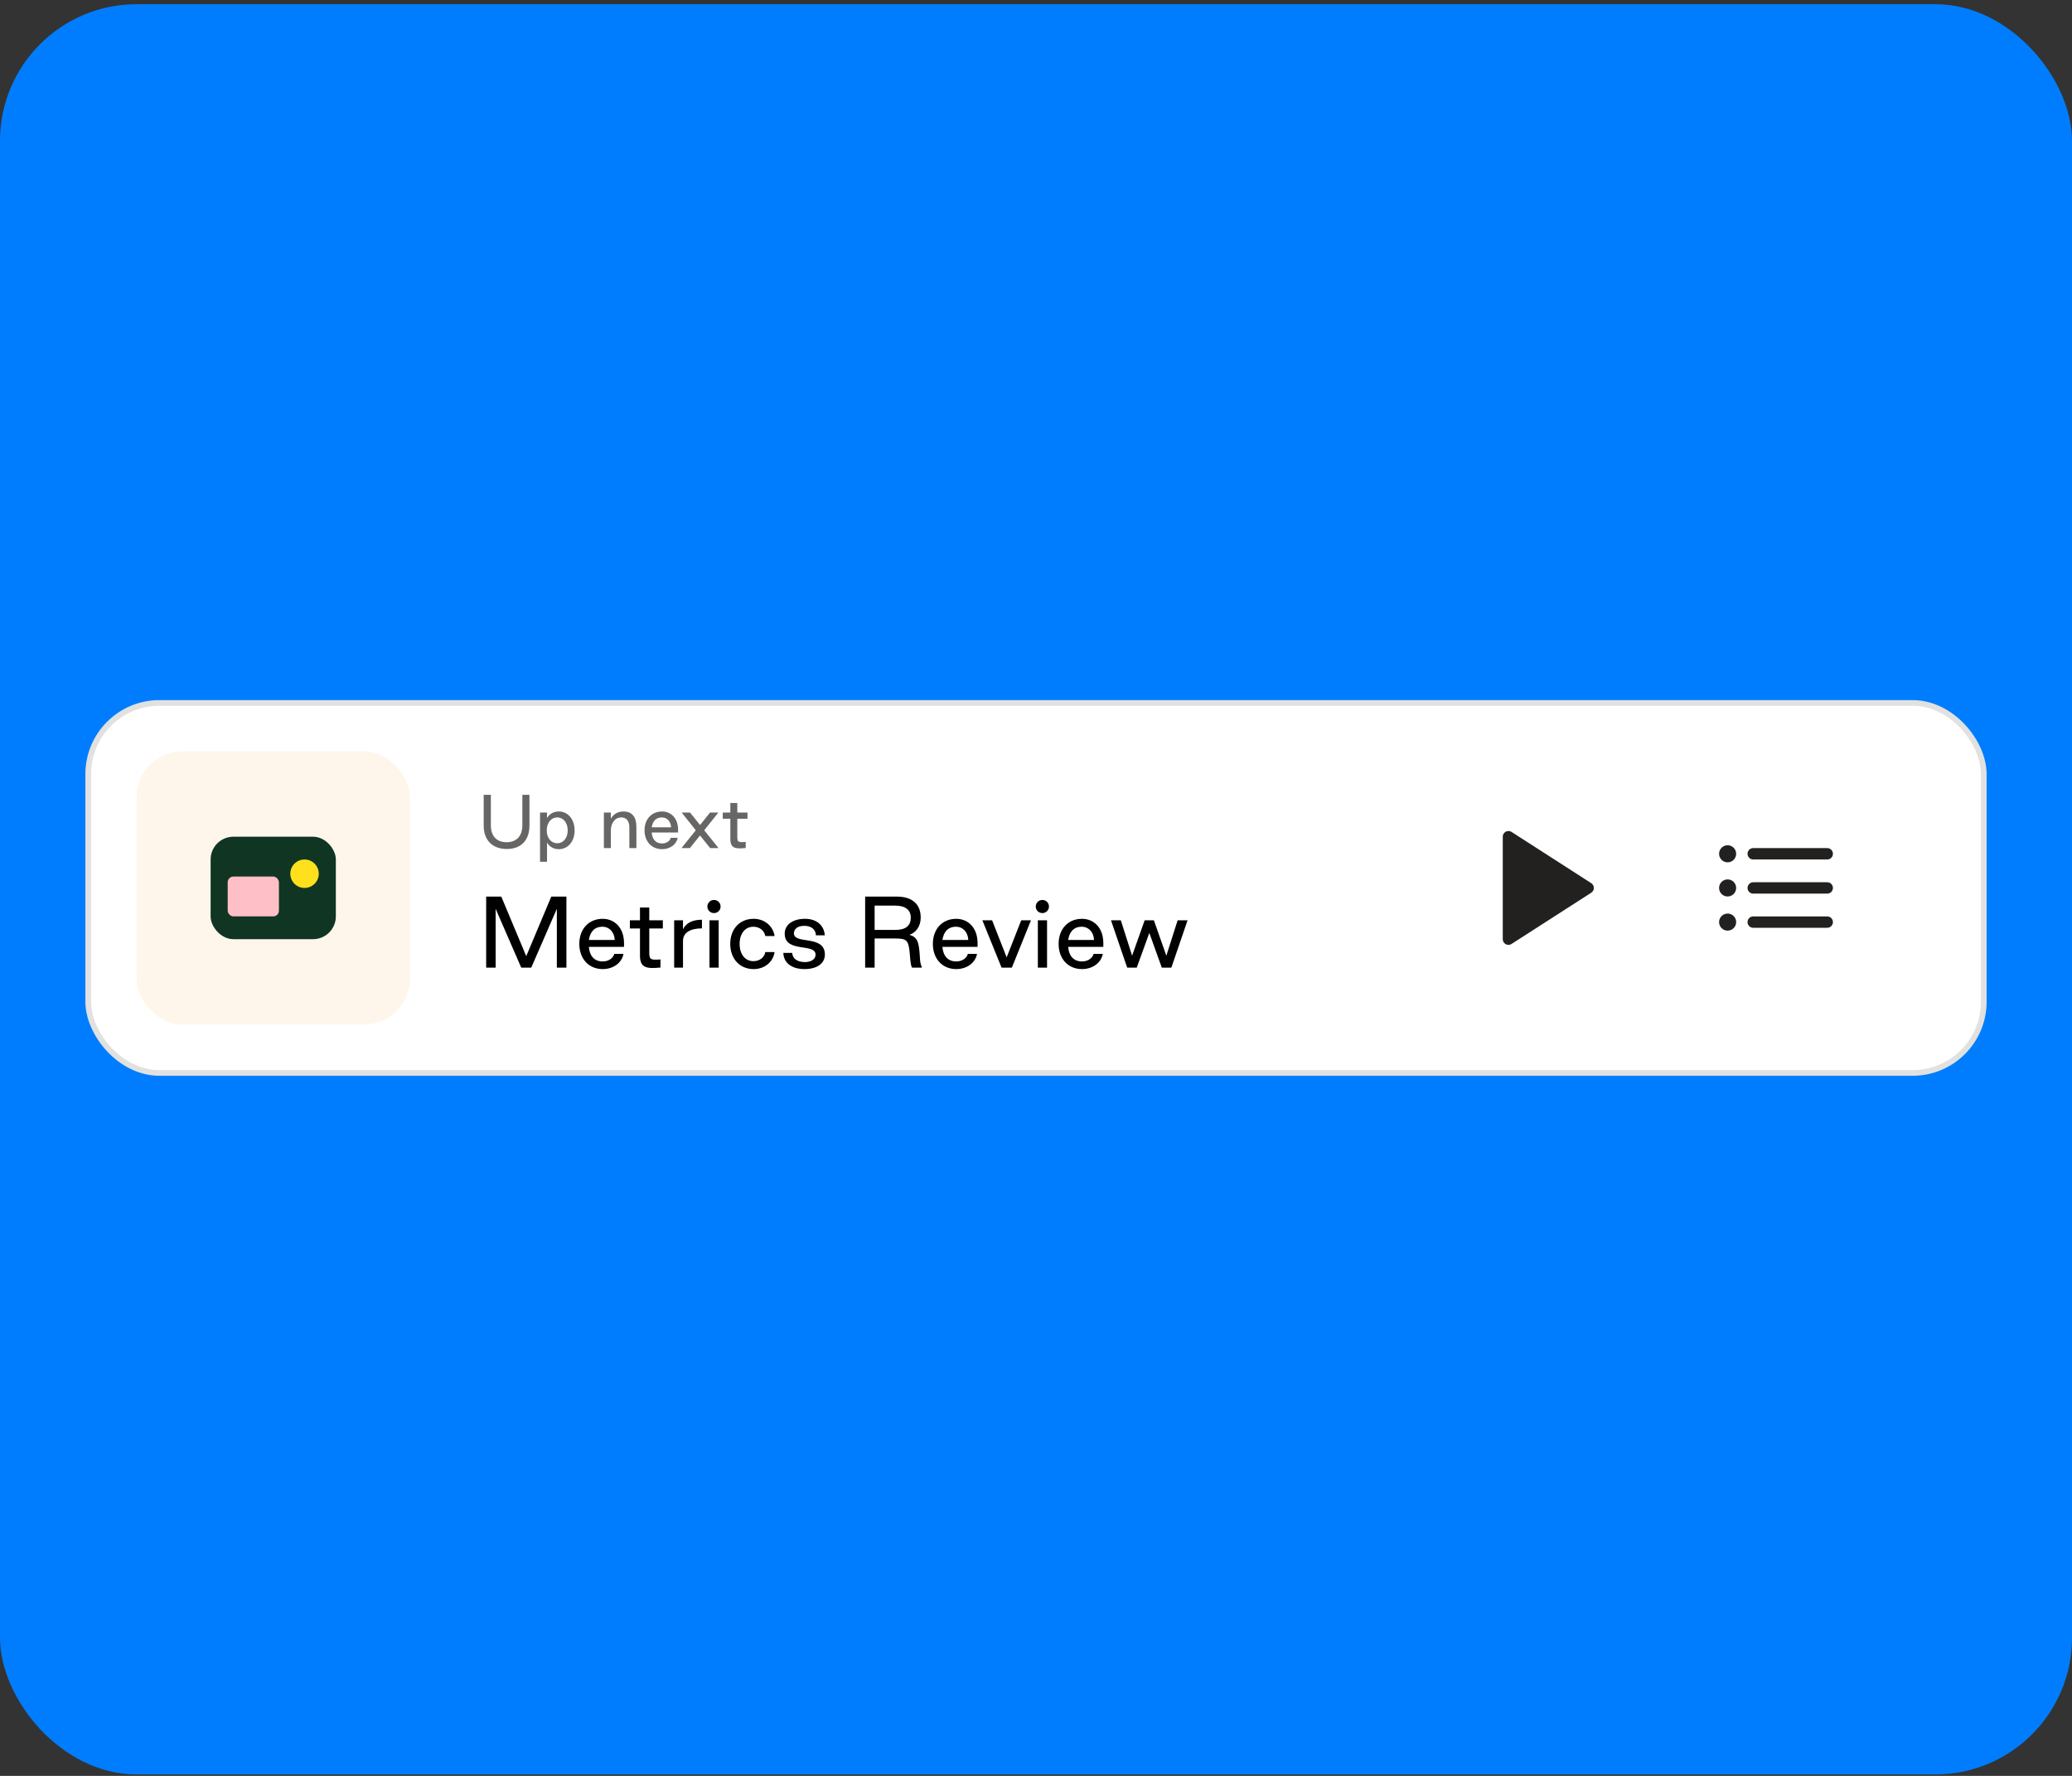
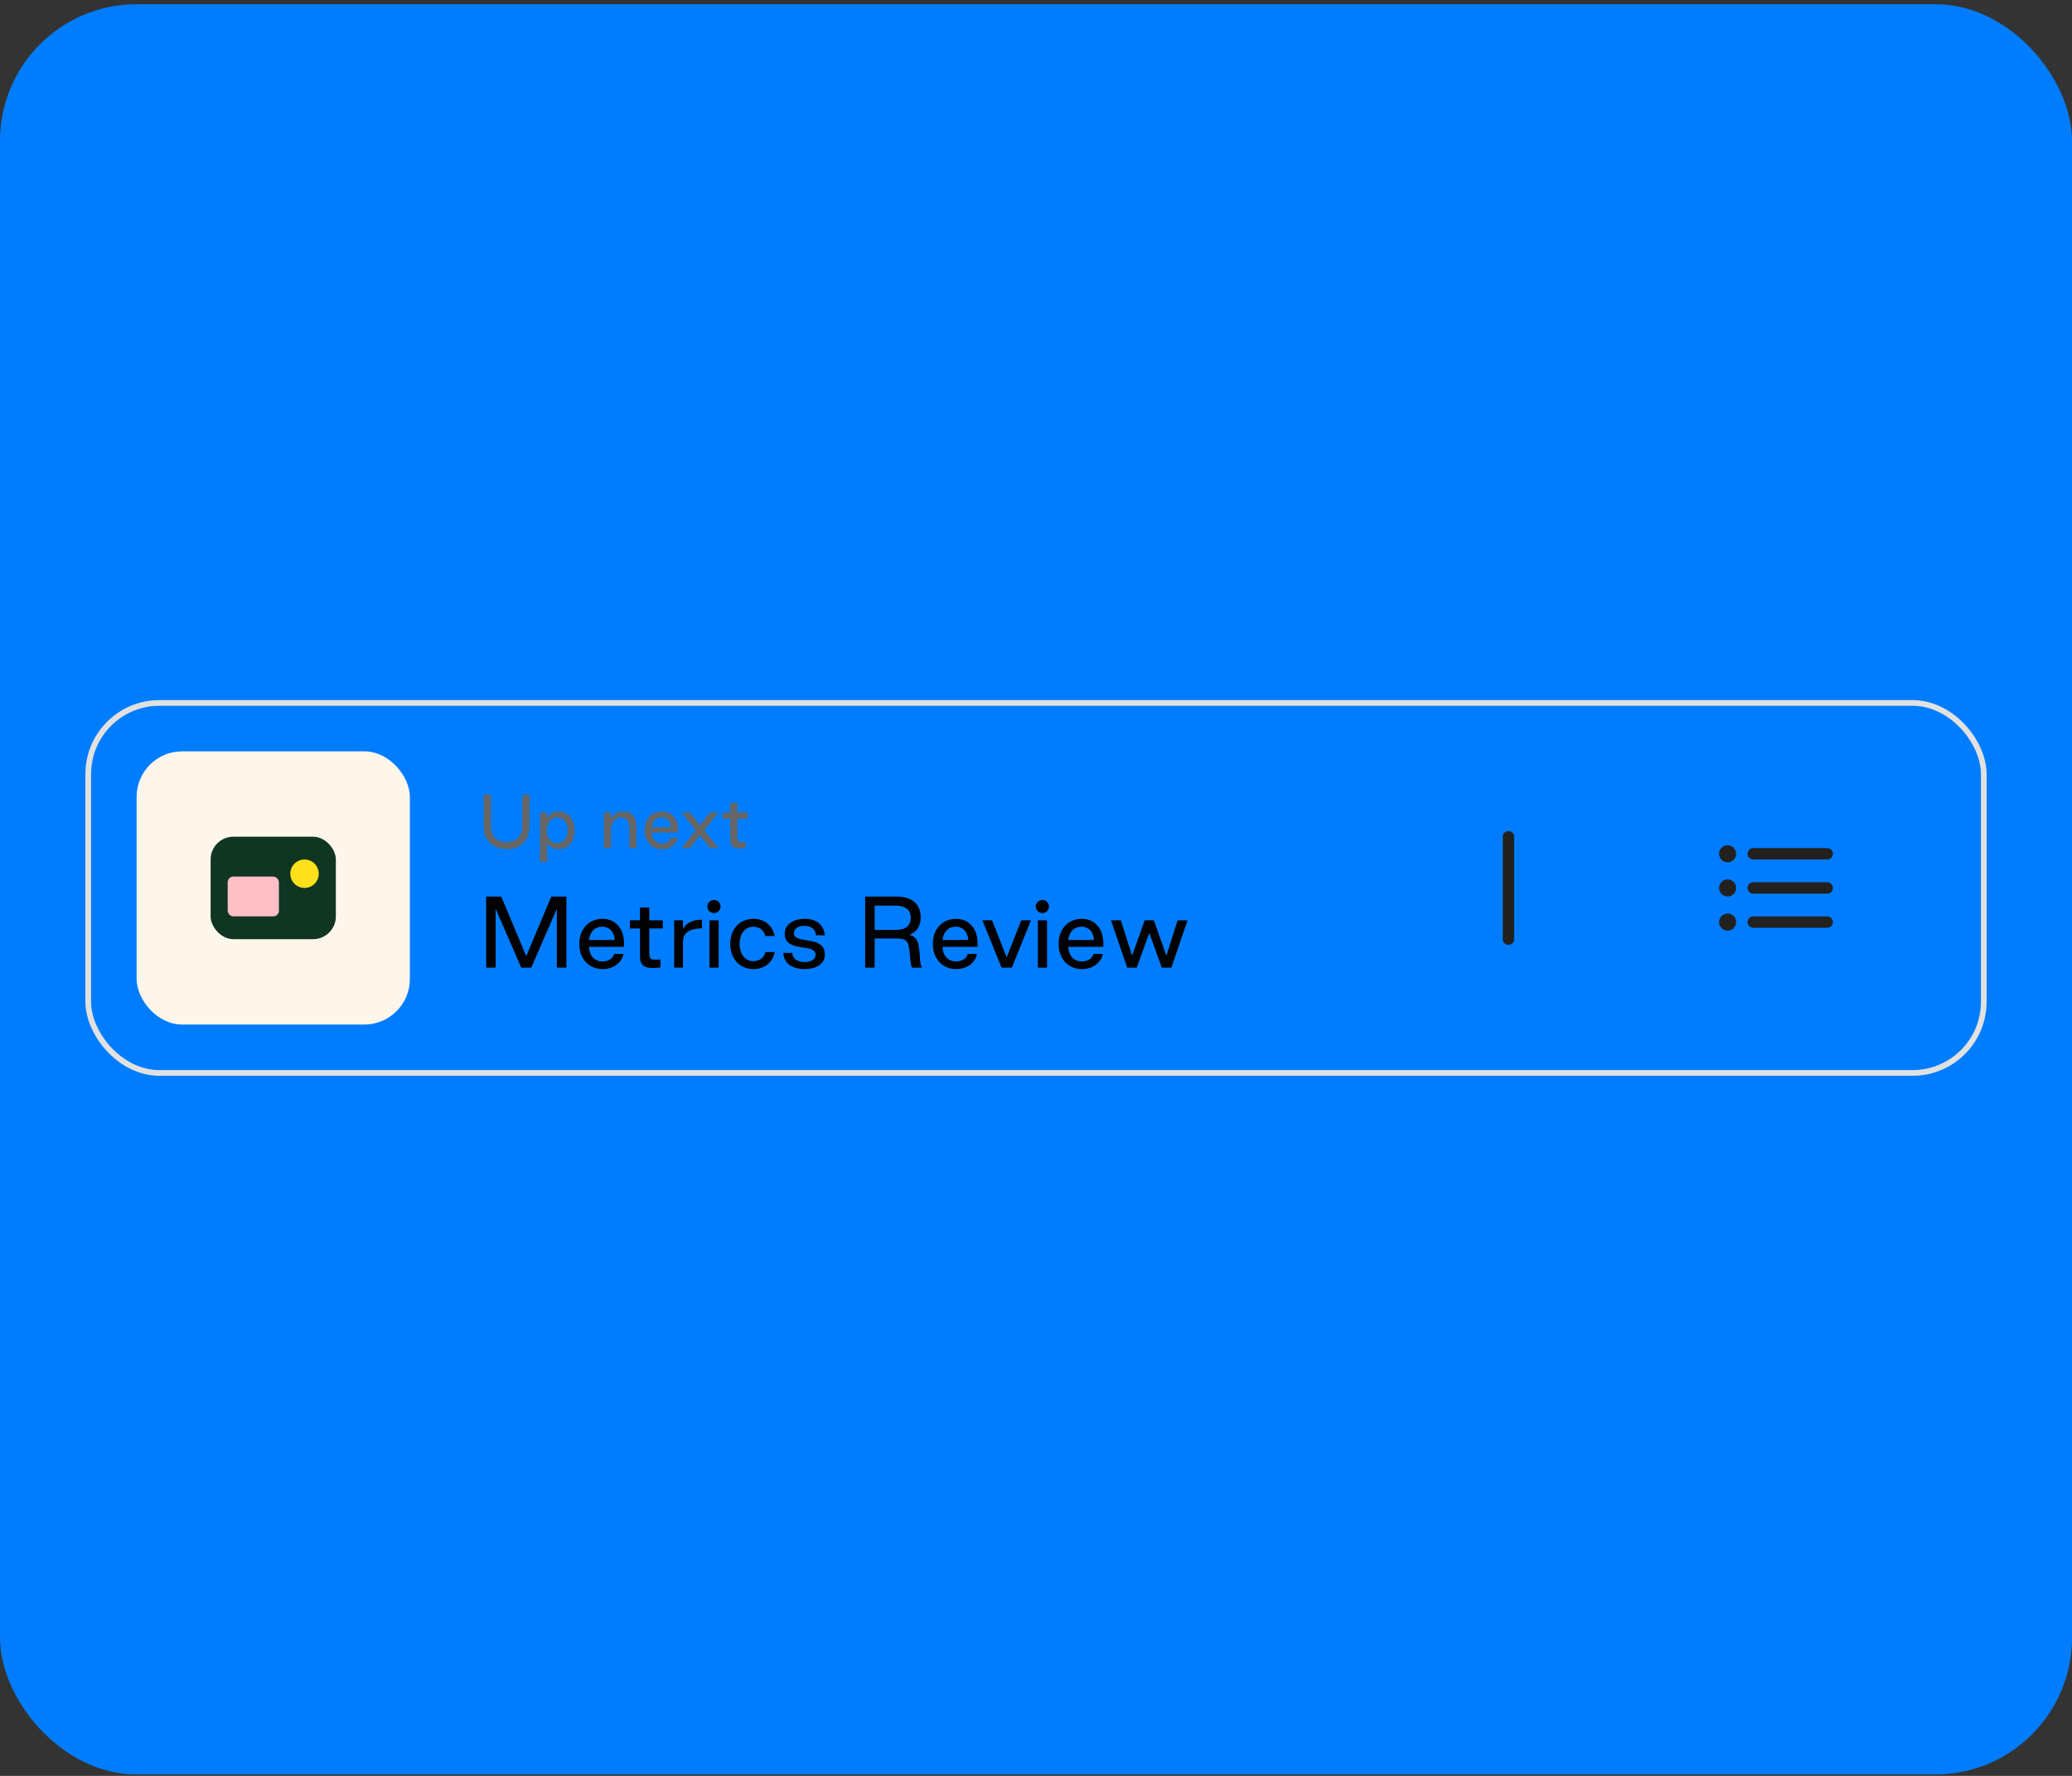
<svg xmlns="http://www.w3.org/2000/svg" width="364" height="312" viewBox="0 0 364 312" fill="none">
  <rect x="0" y="0" width="364" height="312" fill="#333333" stroke="none" />
  <rect y="0.742" width="364" height="311" rx="24" fill="#007DFF" />
-   <rect x="15.5" y="123.5" width="333" height="65" rx="12.5" fill="white" />
  <rect x="24" y="132" width="48" height="48" rx="8" fill="#FFF6EB" />
  <rect x="37" y="147" width="22" height="18" rx="4" fill="#103523" />
  <circle cx="53.5" cy="153.5" r="2.5" fill="#FEE01C" />
  <rect x="40" y="154" width="9" height="7" rx="1" fill="#FFBFC6" />
  <path d="M88.992 149.156C86.472 149.132 84.972 147.596 84.972 145.028V139.64H86.232V145.016C86.232 146.876 87.252 147.968 88.992 147.968C90.732 147.968 91.764 146.876 91.764 145.016V139.64H93.012V145.028C93.012 147.644 91.524 149.18 88.992 149.156ZM94.872 151.4V142.76H96.096V143.732C96.528 143 97.248 142.556 98.16 142.568C99.792 142.568 100.944 143.948 100.944 145.904C100.944 147.824 99.792 149.192 98.16 149.192C97.248 149.192 96.528 148.748 96.096 148.028V151.4H94.872ZM97.896 148.148C98.976 148.148 99.732 147.212 99.732 145.892C99.732 144.56 98.976 143.612 97.896 143.612C96.816 143.612 96.048 144.56 96.048 145.892C96.048 147.212 96.816 148.148 97.896 148.148ZM106.087 149V142.76H107.311V143.828C107.755 143.072 108.475 142.568 109.507 142.568C111.019 142.568 111.799 143.492 111.799 145.28V149H110.563V145.316C110.563 144.272 110.059 143.612 109.147 143.612C108.043 143.612 107.311 144.584 107.311 145.916V149H106.087ZM116.314 149.192C114.454 149.192 113.23 147.812 113.23 145.868C113.23 143.936 114.454 142.568 116.314 142.568C117.838 142.568 119.122 143.708 119.122 145.784V146.264H114.49C114.574 147.404 115.162 148.184 116.314 148.184C117.154 148.184 117.718 147.692 117.838 147.188H119.05C118.858 148.292 117.79 149.192 116.314 149.192ZM114.49 145.352H117.898C117.85 144.332 117.202 143.612 116.278 143.612C115.21 143.612 114.646 144.308 114.49 145.352ZM119.717 149L122.237 145.868L119.753 142.76H121.229L122.981 144.944L124.733 142.76H126.197L123.713 145.868L126.233 149H124.757L122.981 146.78L121.193 149H119.717ZM131.003 148.988C129.215 149.156 128.267 149.084 128.303 147.32V143.84H126.971V142.76H128.303V141.08H129.527V142.76H131.315V143.84H129.527V146.864C129.527 147.896 129.575 148.028 131.003 147.92V148.988Z" fill="#676665" />
  <path d="M85.408 170V157.52H88.064L92.448 167.984L96.848 157.52H99.504V170H97.824V159.664L93.328 170H91.568L87.072 159.664V170H85.408ZM105.882 170.256C103.402 170.256 101.77 168.416 101.77 165.824C101.77 163.248 103.402 161.424 105.882 161.424C107.914 161.424 109.626 162.944 109.626 165.712V166.352H103.45C103.562 167.872 104.346 168.912 105.882 168.912C107.002 168.912 107.754 168.256 107.914 167.584H109.53C109.274 169.056 107.85 170.256 105.882 170.256ZM103.45 165.136H107.994C107.93 163.776 107.066 162.816 105.834 162.816C104.41 162.816 103.658 163.744 103.45 165.136ZM116.029 169.984C113.645 170.208 112.381 170.112 112.429 167.76V163.12H110.653V161.68H112.429V159.44H114.061V161.68H116.445V163.12H114.061V167.152C114.061 168.528 114.125 168.704 116.029 168.56V169.984ZM118.434 170V161.68H119.986V163.264C120.53 162.144 121.666 161.584 123.314 161.584V163.104C121.346 163.104 119.986 163.808 119.986 165.312V170H118.434ZM125.437 160.416C124.781 160.416 124.269 159.92 124.269 159.264C124.269 158.624 124.781 158.112 125.437 158.112C126.093 158.112 126.589 158.624 126.589 159.264C126.589 159.92 126.061 160.416 125.437 160.416ZM124.637 170V161.68H126.253V170H124.637ZM132.398 170.256C129.918 170.256 128.286 168.416 128.286 165.824C128.286 163.248 129.918 161.424 132.398 161.424C134.35 161.424 135.806 162.72 136.078 164.448H134.446C134.286 163.52 133.47 162.816 132.35 162.816C130.878 162.816 129.934 164.048 129.934 165.824C129.934 167.616 130.878 168.864 132.35 168.864C133.486 168.864 134.302 168.176 134.446 167.264H136.078C135.822 168.976 134.366 170.256 132.398 170.256ZM141.342 170.256C139.086 170.256 137.662 169.168 137.614 167.408H139.166C139.23 168.432 140.078 169.024 141.406 169.024C142.59 169.024 143.278 168.464 143.278 167.728C143.278 165.616 137.854 167.488 137.854 164.032C137.854 162.496 139.214 161.424 141.422 161.424C143.438 161.424 144.766 162.544 144.894 164.32H143.342C143.294 163.28 142.526 162.656 141.278 162.656C140.142 162.656 139.47 163.216 139.47 163.968C139.47 166 144.91 164.16 144.91 167.712C144.91 169.248 143.55 170.256 141.342 170.256ZM151.986 170V157.52H157.538C160.306 157.52 161.746 158.896 161.746 161.2C161.746 162.656 160.994 163.808 159.762 164.24C160.754 164.496 161.25 165.088 161.426 166.352C161.698 168.144 161.49 168.88 161.922 169.872V170H160.21C159.874 169.248 159.922 168.192 159.762 166.928C159.538 165.184 159.17 164.88 157.298 164.88H153.65V170H151.986ZM153.65 163.376H157.298C159.17 163.376 160.002 162.576 160.002 161.248C160.002 159.904 159.138 159.104 157.218 159.104H153.65V163.376ZM167.992 170.256C165.512 170.256 163.88 168.416 163.88 165.824C163.88 163.248 165.512 161.424 167.992 161.424C170.024 161.424 171.736 162.944 171.736 165.712V166.352H165.56C165.672 167.872 166.456 168.912 167.992 168.912C169.112 168.912 169.864 168.256 170.024 167.584H171.64C171.384 169.056 169.96 170.256 167.992 170.256ZM165.56 165.136H170.104C170.04 163.776 169.176 162.816 167.944 162.816C166.52 162.816 165.768 163.744 165.56 165.136ZM175.95 170L172.574 161.68H174.286L176.846 168.192L179.406 161.68H181.118L177.758 170H175.95ZM183.125 160.416C182.469 160.416 181.957 159.92 181.957 159.264C181.957 158.624 182.469 158.112 183.125 158.112C183.781 158.112 184.277 158.624 184.277 159.264C184.277 159.92 183.749 160.416 183.125 160.416ZM182.325 170V161.68H183.941V170H182.325ZM190.085 170.256C187.605 170.256 185.973 168.416 185.973 165.824C185.973 163.248 187.605 161.424 190.085 161.424C192.117 161.424 193.829 162.944 193.829 165.712V166.352H187.653C187.765 167.872 188.549 168.912 190.085 168.912C191.205 168.912 191.957 168.256 192.117 167.584H193.733C193.477 169.056 192.053 170.256 190.085 170.256ZM187.653 165.136H192.197C192.133 163.776 191.269 162.816 190.037 162.816C188.613 162.816 187.861 163.744 187.653 165.136ZM198.019 170L195.171 161.68H196.899L198.883 167.904L201.091 161.68H202.707L204.899 167.904L206.883 161.68H208.627L205.779 170H204.099L201.907 163.904L199.699 170H198.019Z" fill="black" />
-   <path d="M265 147L279 156L265 165V147Z" fill="#23211F" stroke="#23211F" stroke-width="2" stroke-linecap="round" stroke-linejoin="round" />
+   <path d="M265 147L265 165V147Z" fill="#23211F" stroke="#23211F" stroke-width="2" stroke-linecap="round" stroke-linejoin="round" />
  <path d="M308 150H321" stroke="#23211F" stroke-width="2" stroke-linecap="round" stroke-linejoin="round" />
  <path d="M308 156H321" stroke="#23211F" stroke-width="2" stroke-linecap="round" stroke-linejoin="round" />
  <path d="M308 162H321" stroke="#23211F" stroke-width="2" stroke-linecap="round" stroke-linejoin="round" />
  <circle cx="303.5" cy="150" r="1.5" fill="#23211F" />
  <circle cx="303.5" cy="156" r="1.5" fill="#23211F" />
  <circle cx="303.5" cy="162" r="1.5" fill="#23211F" />
  <rect x="15.5" y="123.5" width="333" height="65" rx="12.5" stroke="#E1E1E0" />
</svg>